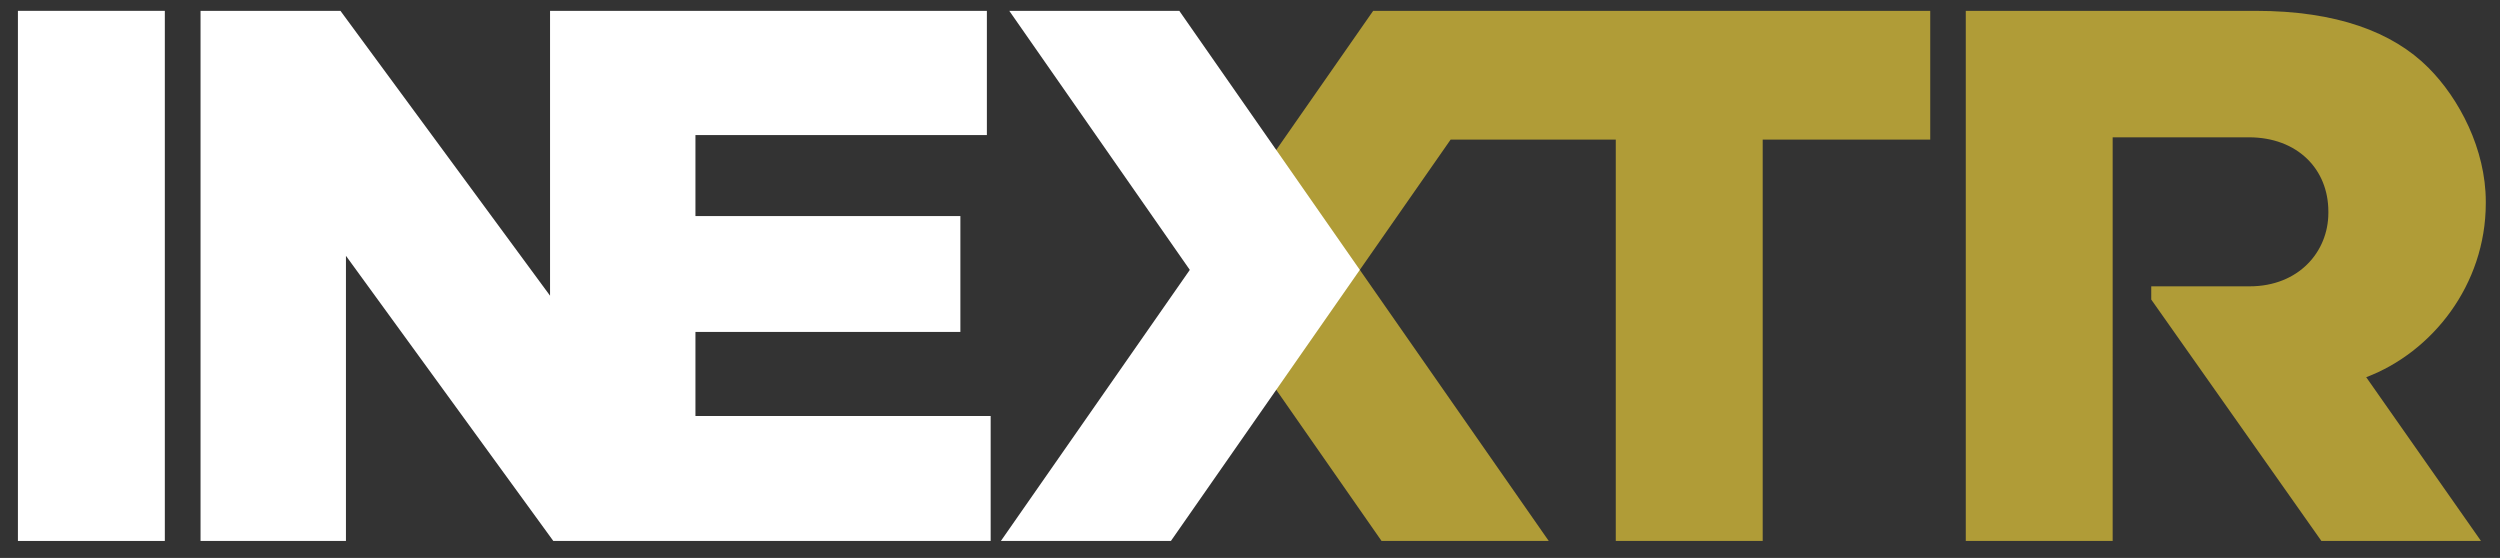
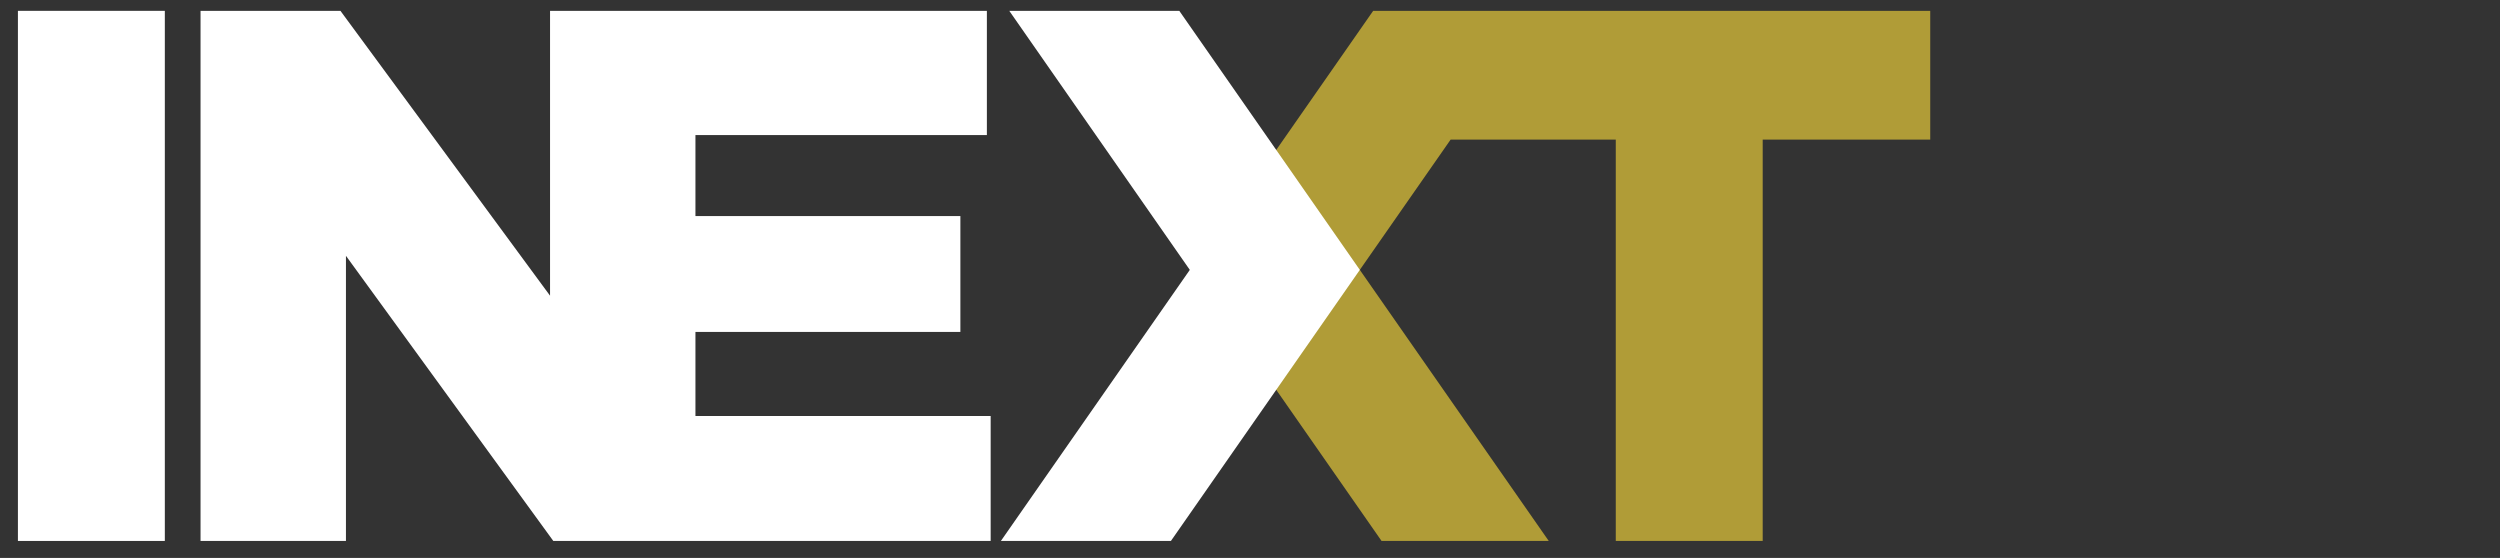
<svg xmlns="http://www.w3.org/2000/svg" version="1.1" id="Ebene_1" x="0px" y="0px" width="528px" height="117.833px" viewBox="0 0 528 117.833" enable-background="new 0 0 528 117.833" xml:space="preserve">
  <rect x="0" y="0" width="528" height="117.833" fill="#333333" stroke="none" />
  <polygon fill="#B09C37" points="290.012,2.29 269.541,31.665 251.885,56.999 269.541,82.331 291.783,114.248 327.094,114.248   287.195,56.999 306.373,29.482 341.252,29.482 341.252,114.248 372.281,114.248 372.281,29.482 407.666,29.482 407.666,2.29 " />
  <g>
-     <path fill="#B09C37" d="M524.998,42.896V42.58c0-11.037-5.575-21.734-12.138-28.295C505.346,6.771,493.51,2.29,476.396,2.29   h-61.225v111.958h31.024V29h28.763c10.23,0,16.791,6.699,16.791,15.657v0.32c0,8.156-6.238,15.496-16.634,15.496h-20.771v2.793   l35.932,50.979h33.706l-24.239-34.582C513.662,74.405,524.998,60.17,524.998,42.896" />
-   </g>
+     </g>
  <polygon fill="#FFFFFF" points="213.159,2.29 251.287,56.999 211.389,114.248 247.299,114.248 287.195,56.999 249.068,2.29 " />
  <rect x="3.784" y="2.29" fill="#FFFFFF" width="31.027" height="111.958" />
  <polygon fill="#FFFFFF" points="116.169,2.29 116.169,62.45 71.903,2.29 42.355,2.29 42.355,114.248 73.064,114.248 73.064,54.027   116.857,114.248 209.228,114.248 209.228,87.858 146.878,87.858 146.878,70.105 202.832,70.105 202.832,45.633 146.878,45.633   146.878,28.522 208.429,28.522 208.429,2.29 " />
</svg>